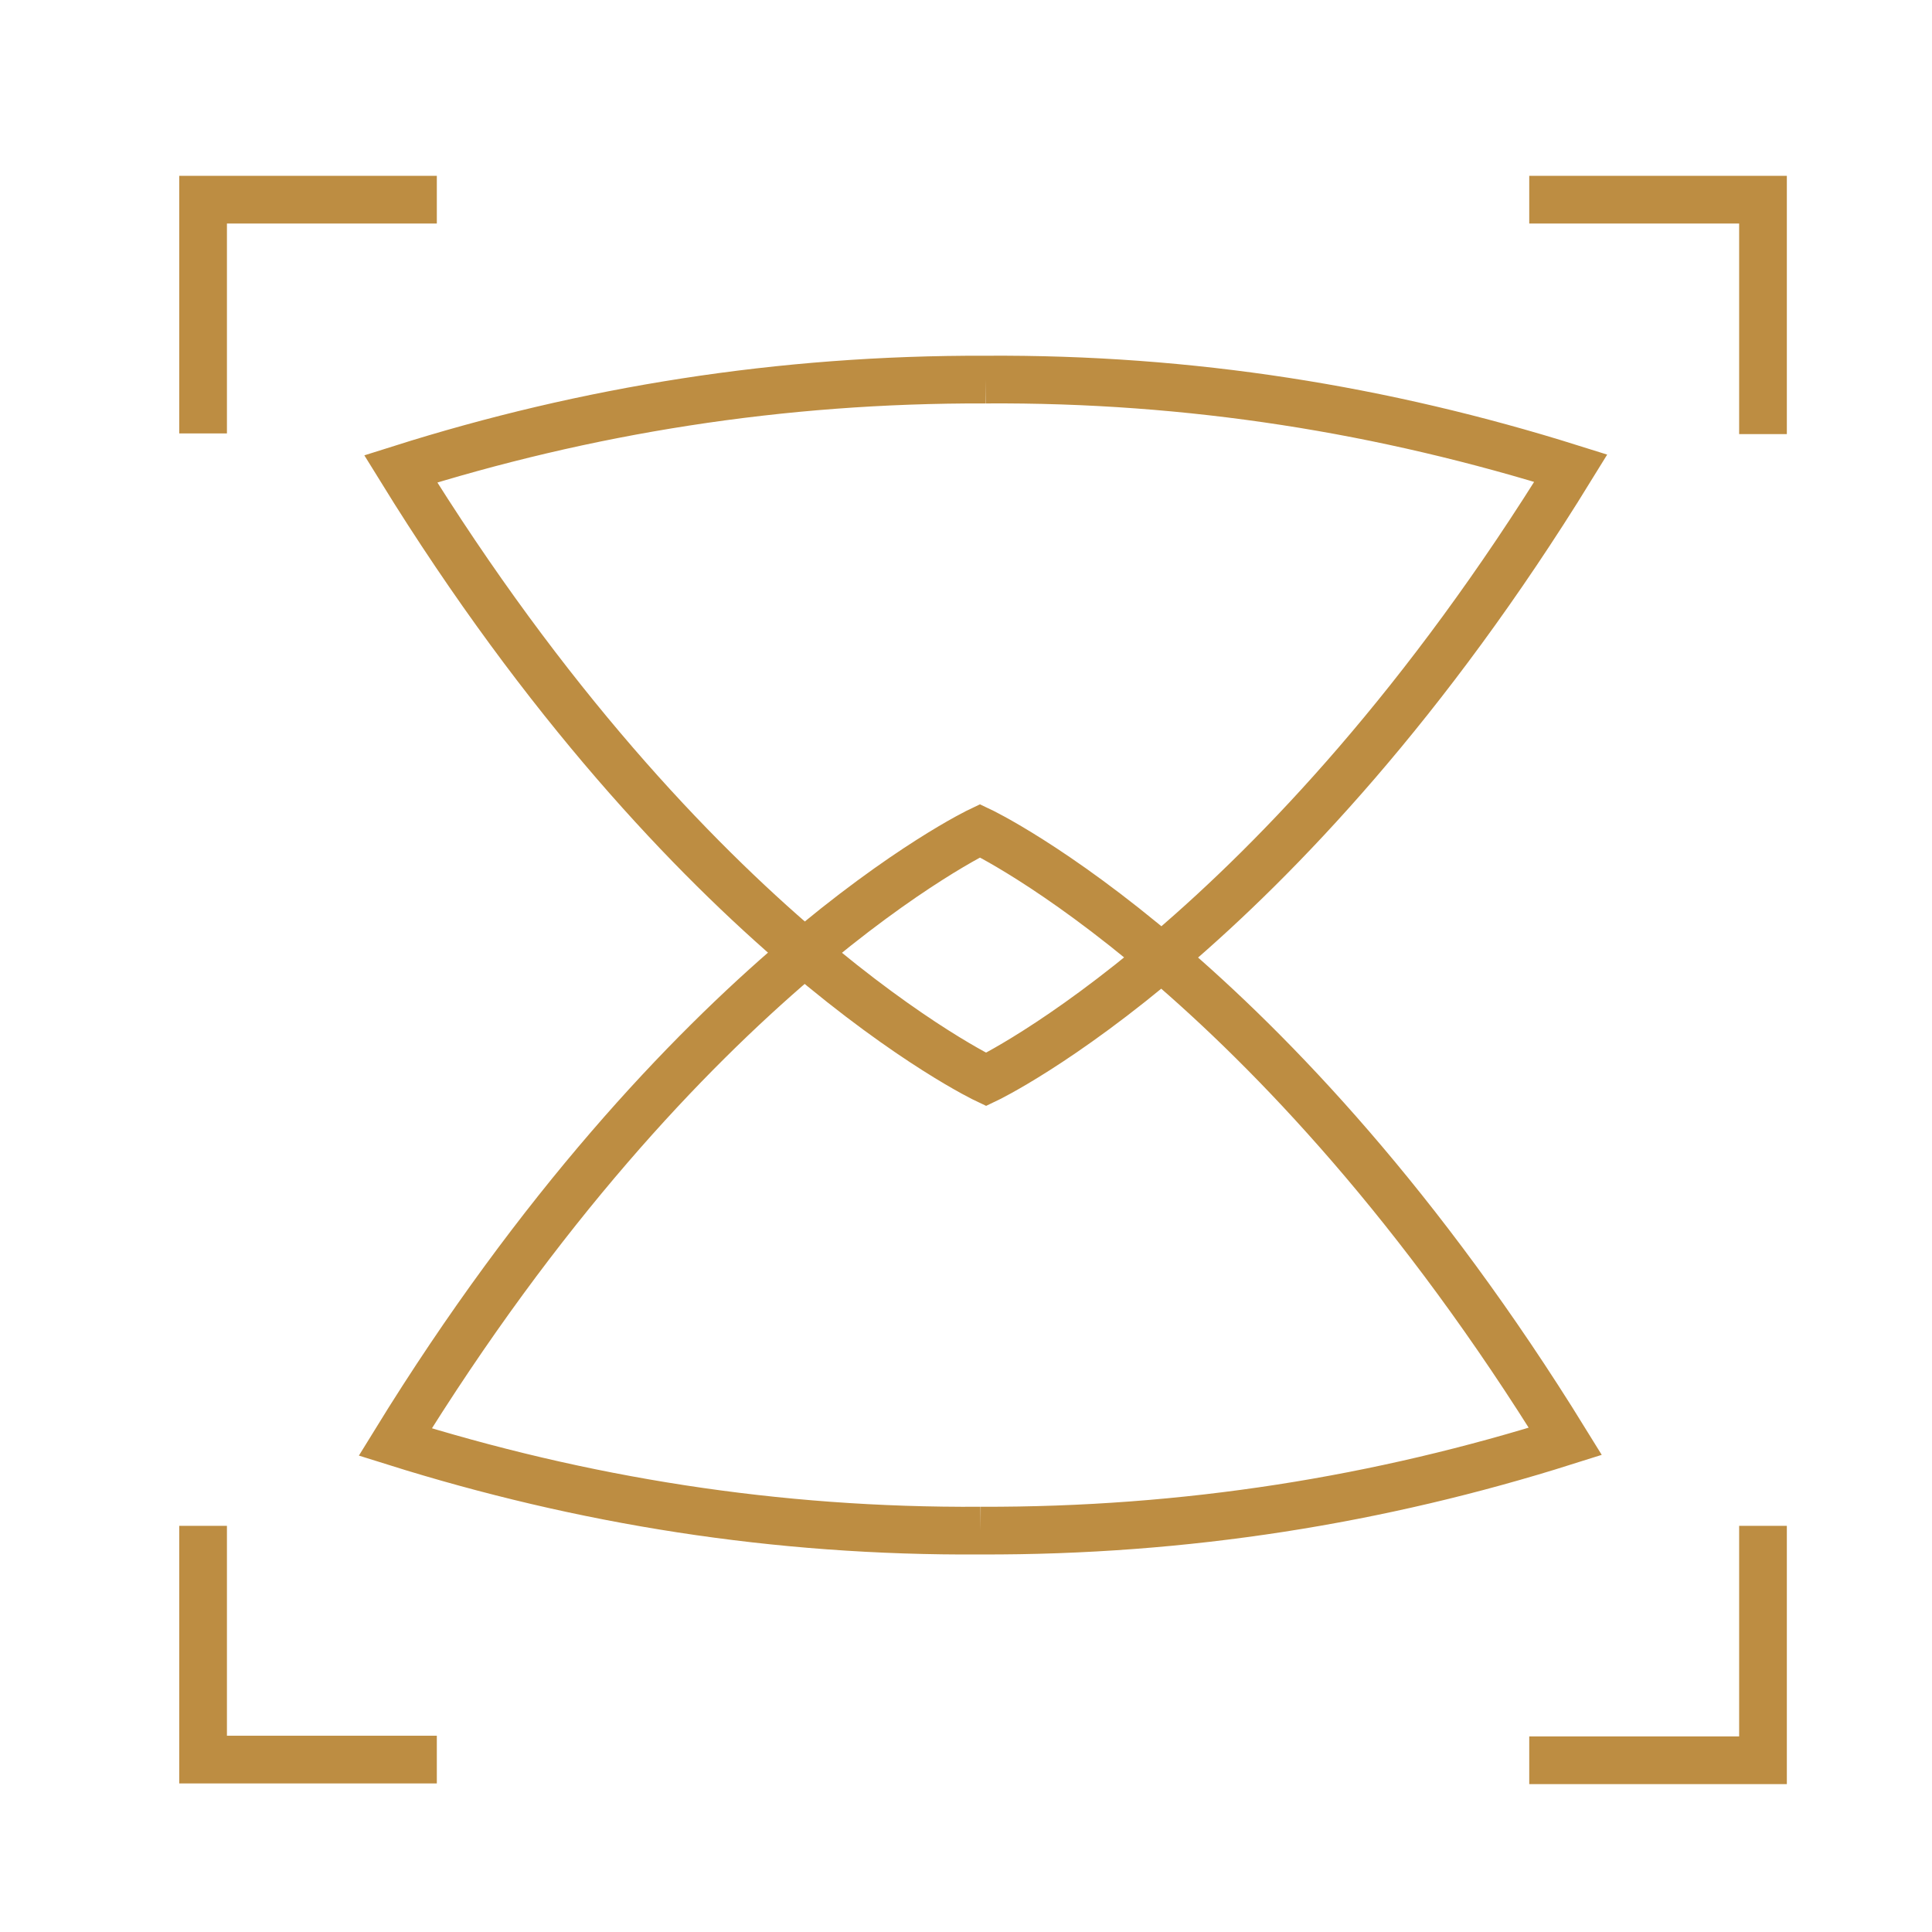
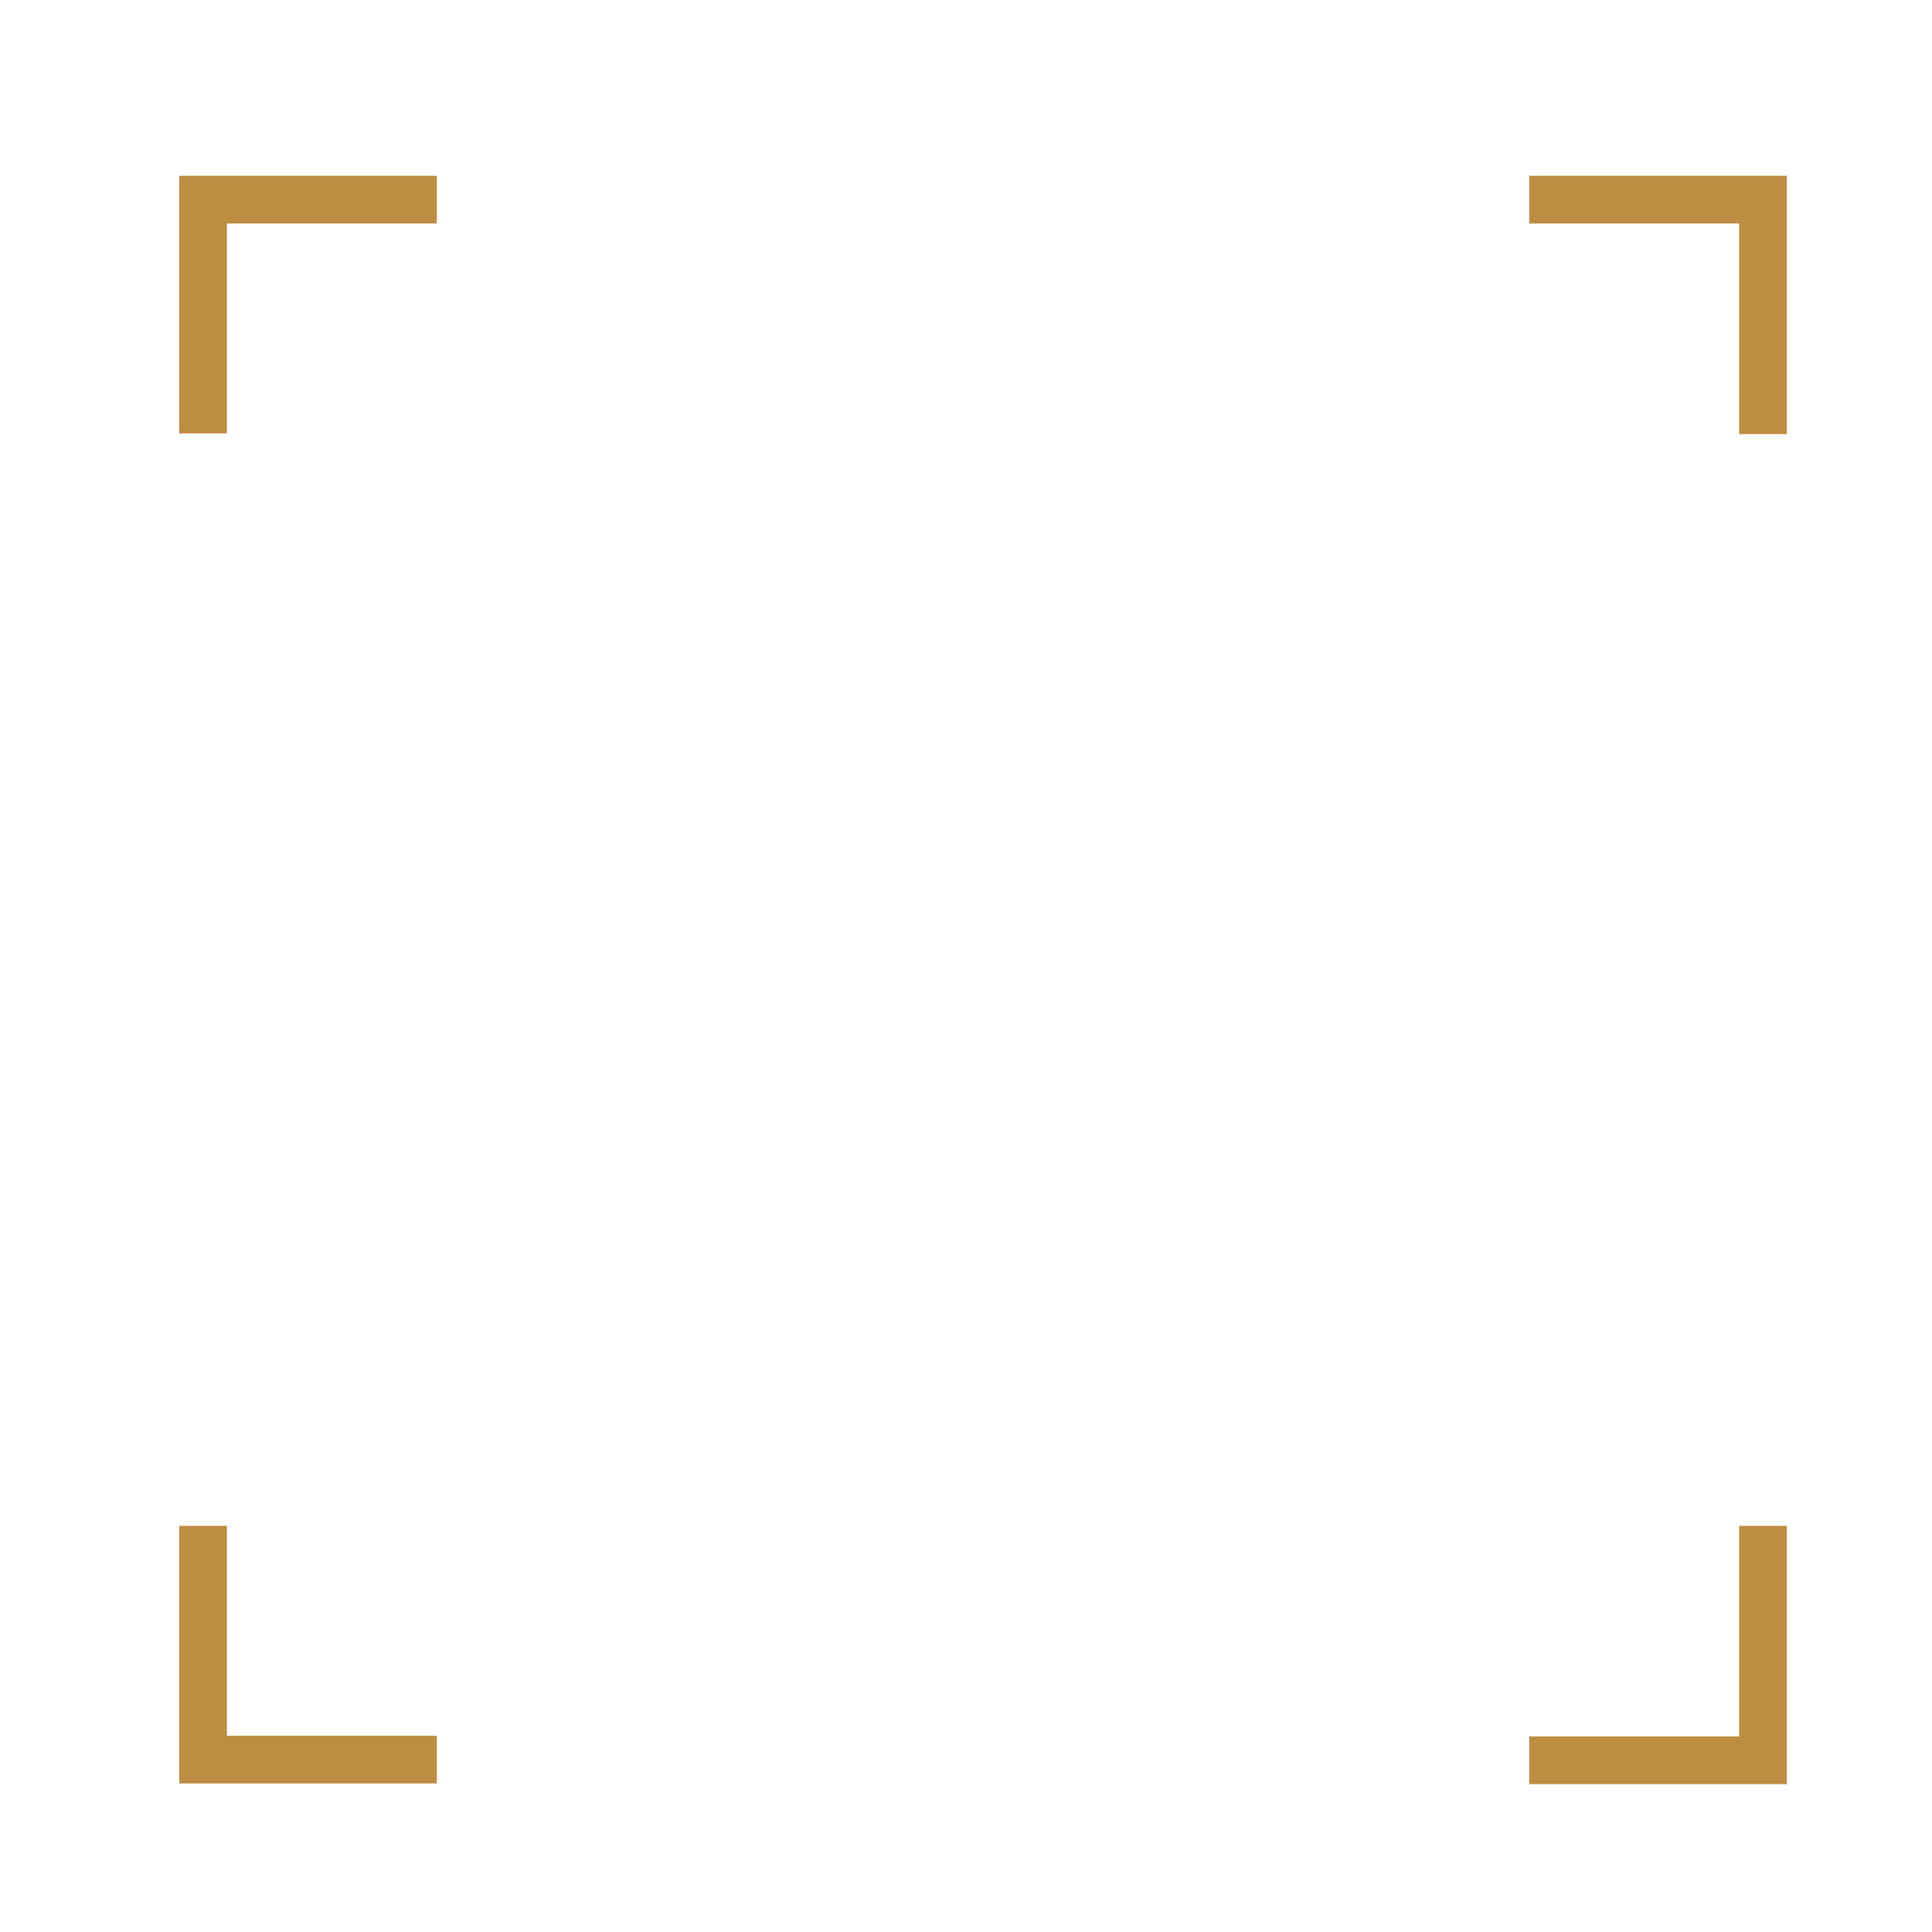
<svg xmlns="http://www.w3.org/2000/svg" version="1.1" id="Calque_1" x="0px" y="0px" viewBox="0 0 283.5 283.5" style="enable-background:new 0 0 283.5 283.5;" xml:space="preserve">
  <style type="text/css">
	.st0{fill:none;stroke:#BD8D42;stroke-width:7;stroke-miterlimit:10;}
</style>
  <g>
-     <path class="st0" d="M144.6,55.7c-30.1-0.1-58.6,4.5-85.8,13.1c42.7,69.2,85.9,89.6,85.9,89.6s43.2-20.5,85.8-89.7   C203.1,60.1,174.7,55.5,144.6,55.7 M143.9,224.6c30.1,0.1,58.6-4.5,85.8-13.1c-42.7-69.2-85.9-89.6-85.9-89.6s-43.2,20.5-85.8,89.7   C85.4,220.2,113.8,224.8,143.9,224.6" />
    <path class="st0" d="M29.8,223.9v34.3h34.3 M64.1,29.3H29.8v34.3 M258.7,63.7V29.3h-34.3 M224.4,258.3h34.3v-34.4" />
  </g>
</svg>